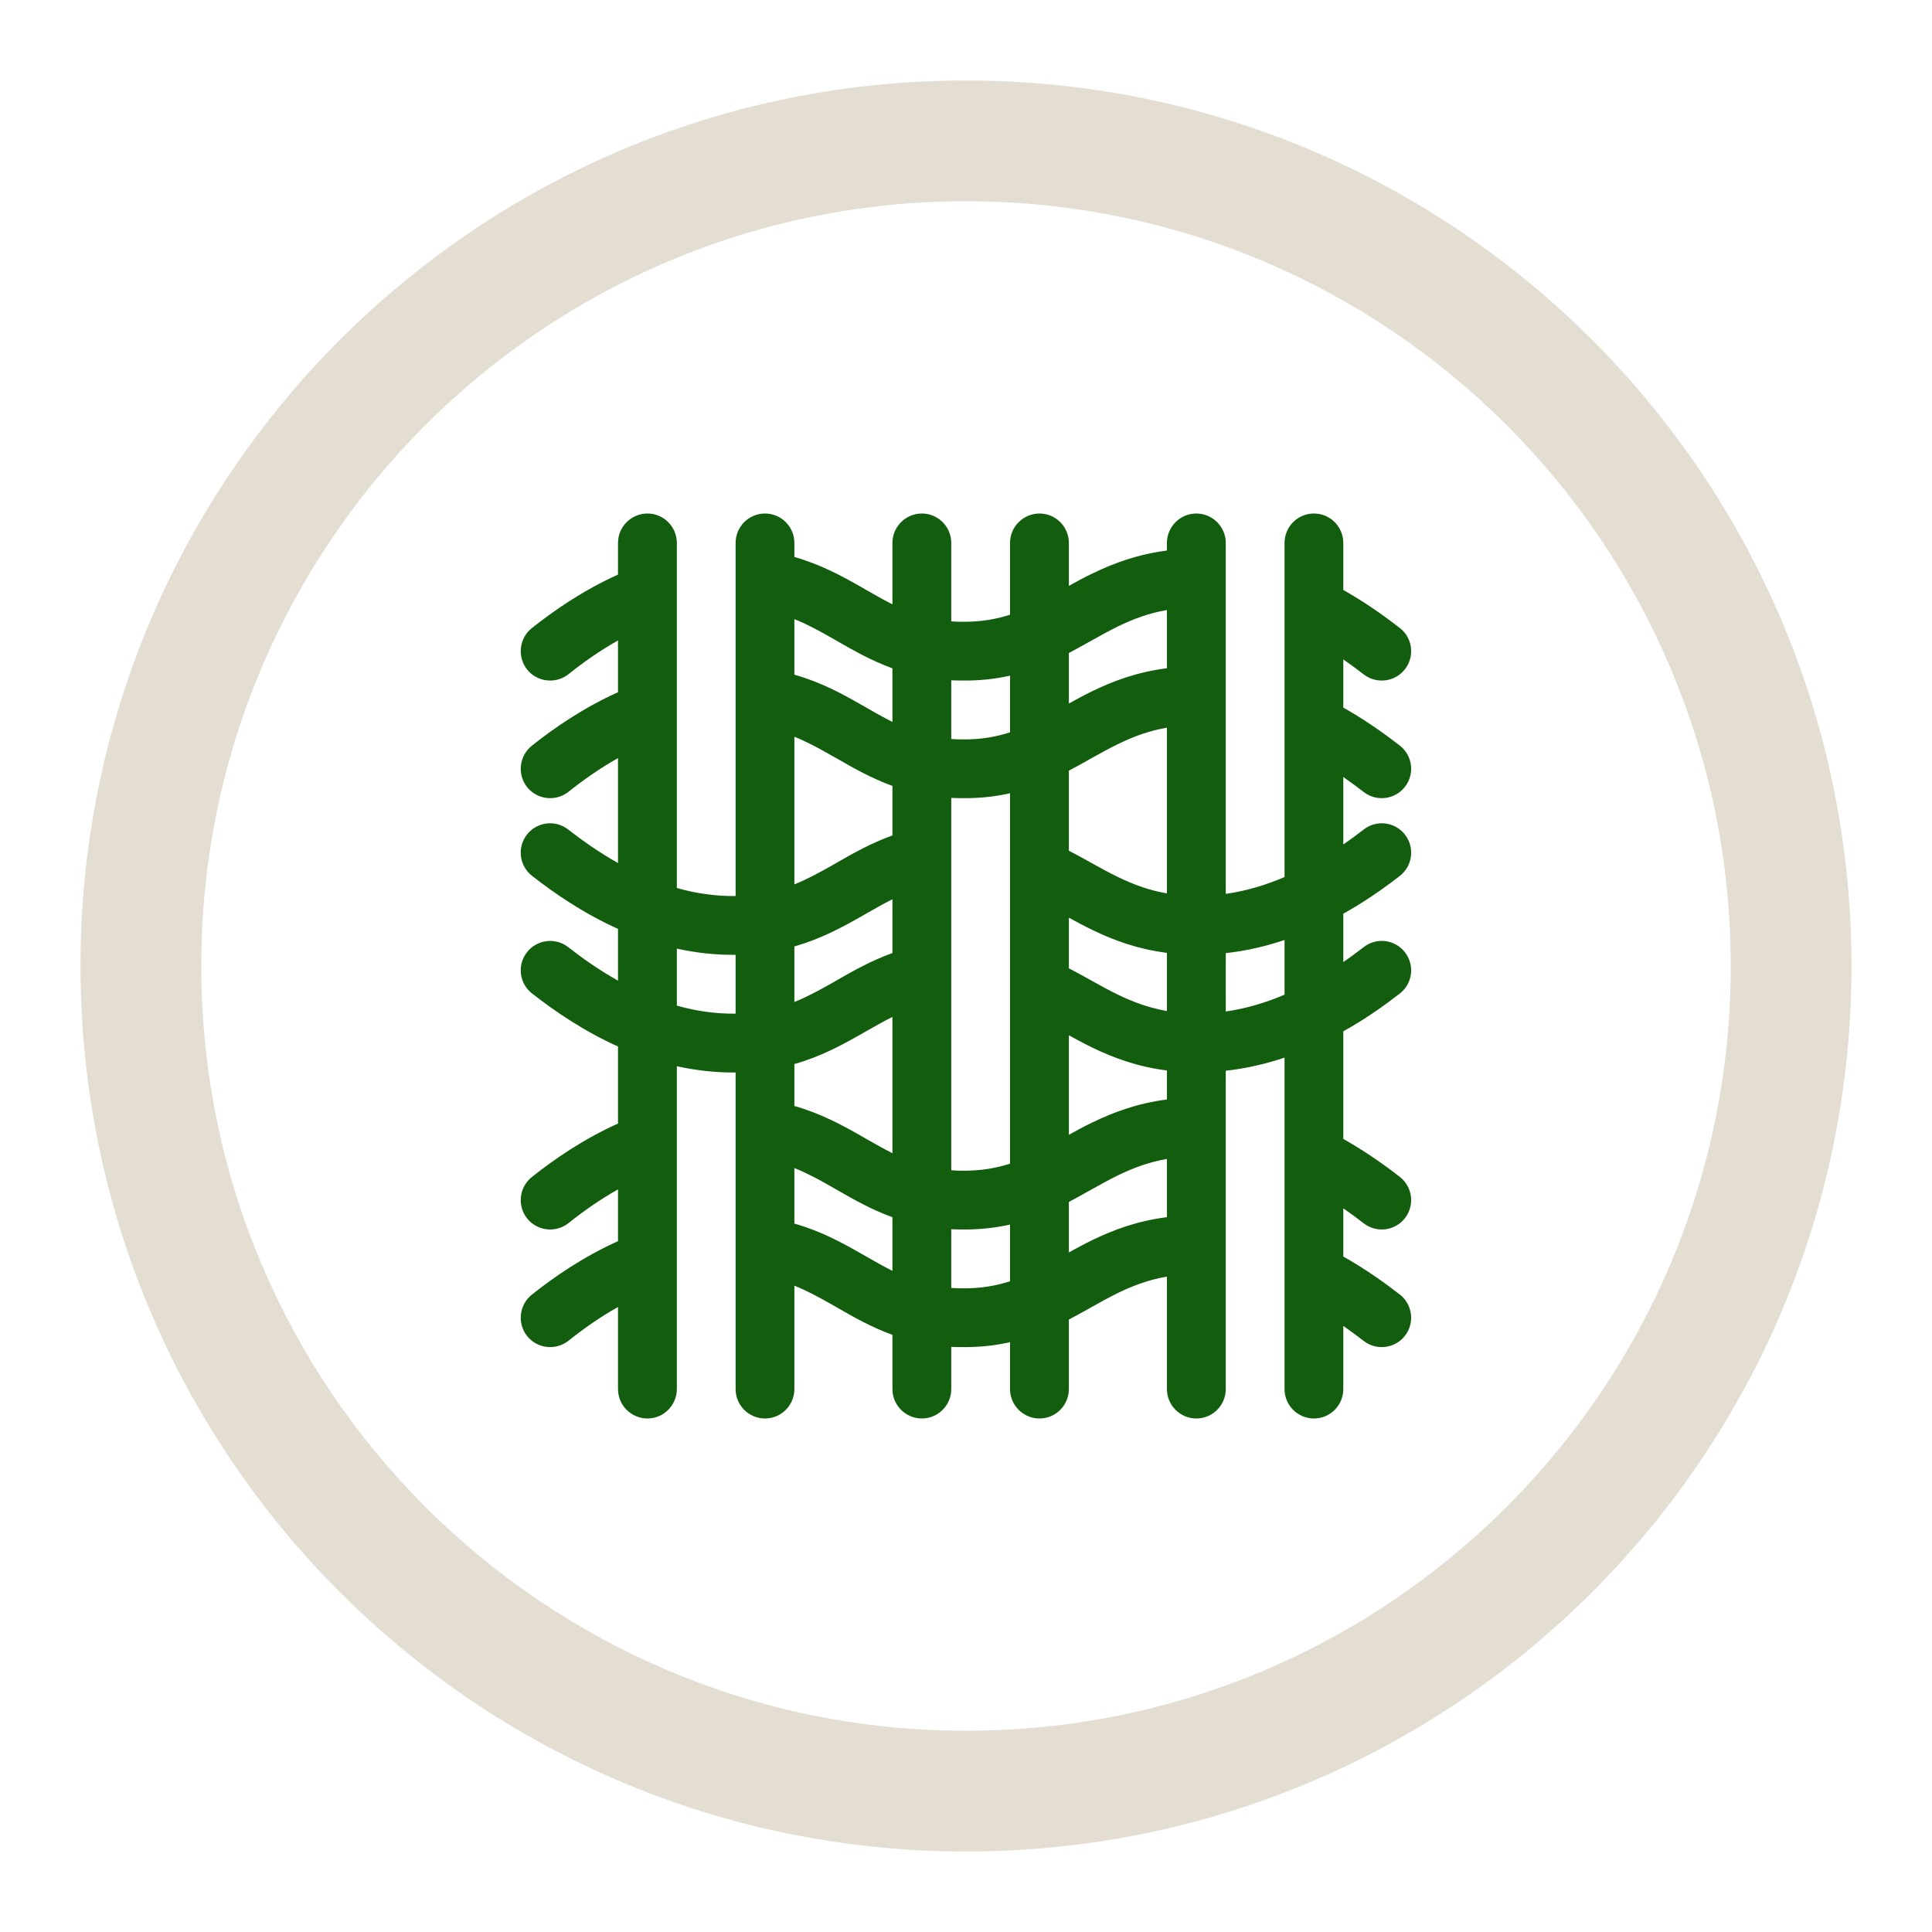
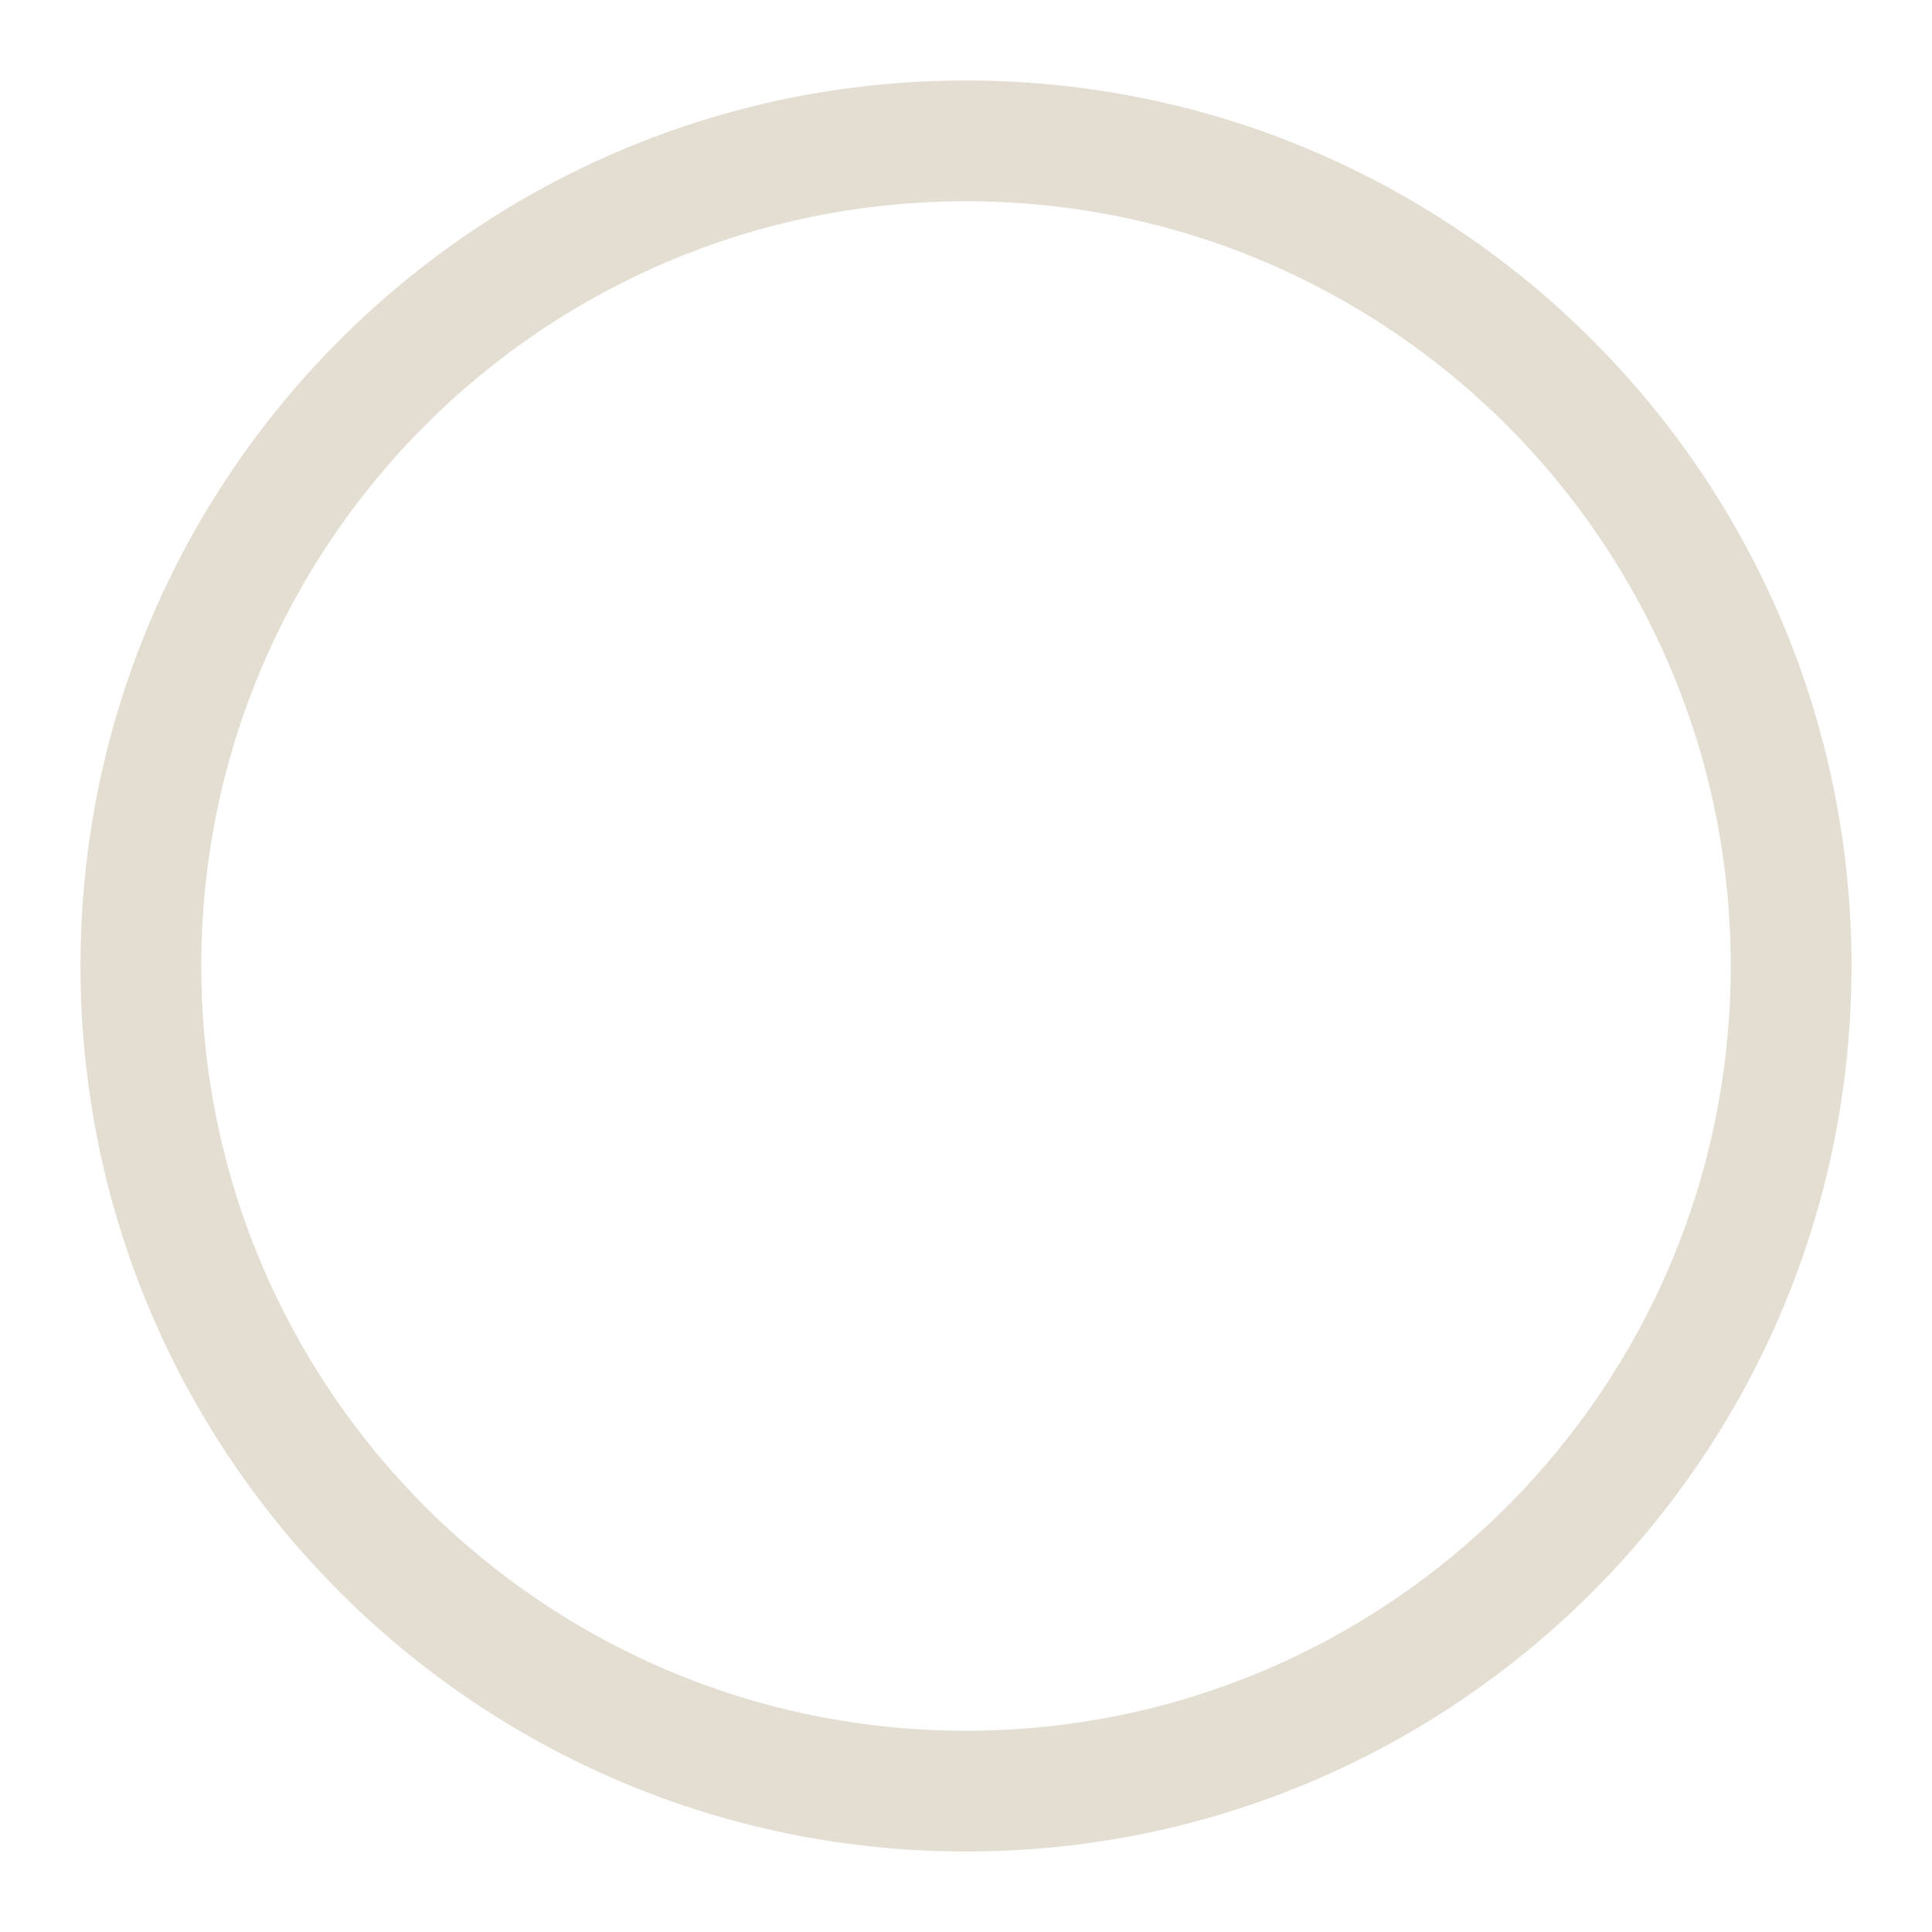
<svg xmlns="http://www.w3.org/2000/svg" width="24" height="24" viewBox="0 0 24 24" fill="none">
  <path fill-rule="evenodd" clip-rule="evenodd" d="M12 21.5C17.247 21.5 21.5 17.247 21.5 12C21.5 6.753 17.247 2.5 12 2.5C6.753 2.5 2.5 6.753 2.5 12C2.5 17.247 6.753 21.5 12 21.5ZM12 23C18.075 23 23 18.075 23 12C23 5.925 18.075 1 12 1C5.925 1 1 5.925 1 12C1 18.075 5.925 23 12 23Z" fill="#E3DDD2" />
-   <path fill-rule="evenodd" clip-rule="evenodd" d="M8.043 6.379C8.244 6.379 8.408 6.543 8.408 6.745V11.031C8.64 11.097 8.884 11.134 9.138 11.131V8.674V7.213V6.745C9.138 6.543 9.301 6.379 9.503 6.379C9.705 6.379 9.868 6.543 9.868 6.745V6.919C10.197 7.013 10.458 7.156 10.689 7.287L10.751 7.323C10.869 7.39 10.978 7.453 11.086 7.507V6.745C11.086 6.543 11.25 6.379 11.452 6.379C11.653 6.379 11.817 6.543 11.817 6.745V7.719C11.859 7.722 11.903 7.724 11.948 7.724H11.953C12.184 7.726 12.375 7.692 12.547 7.636V6.745C12.547 6.543 12.711 6.379 12.913 6.379C13.114 6.379 13.278 6.543 13.278 6.745V7.278C13.372 7.225 13.472 7.171 13.577 7.121C13.838 6.995 14.132 6.886 14.496 6.839V6.745C14.496 6.543 14.66 6.379 14.861 6.379C15.063 6.379 15.227 6.543 15.227 6.745V11.104C15.482 11.068 15.726 10.994 15.957 10.895V9.009C15.957 9.009 15.957 9.009 15.957 9.009V7.548C15.957 7.548 15.957 7.548 15.957 7.548V6.745C15.957 6.543 16.12 6.379 16.322 6.379C16.524 6.379 16.687 6.543 16.687 6.745V7.329C16.953 7.479 17.188 7.645 17.388 7.8C17.548 7.924 17.577 8.153 17.453 8.313C17.33 8.472 17.1 8.501 16.941 8.378C16.86 8.315 16.776 8.253 16.687 8.191V8.79C16.953 8.94 17.188 9.106 17.388 9.261C17.548 9.385 17.577 9.614 17.453 9.774C17.33 9.933 17.1 9.962 16.941 9.839C16.86 9.777 16.776 9.714 16.687 9.652V10.49C16.776 10.429 16.86 10.366 16.941 10.304C17.1 10.18 17.33 10.209 17.453 10.368C17.577 10.528 17.548 10.757 17.389 10.881C17.189 11.036 16.954 11.202 16.687 11.35V11.951C16.776 11.89 16.86 11.827 16.941 11.765C17.1 11.641 17.33 11.67 17.453 11.83C17.577 11.989 17.548 12.219 17.389 12.342C17.189 12.497 16.954 12.664 16.687 12.811V14.148C16.953 14.298 17.188 14.463 17.388 14.619C17.548 14.743 17.577 14.972 17.453 15.132C17.33 15.291 17.1 15.32 16.941 15.197C16.86 15.134 16.776 15.072 16.687 15.01V15.609C16.953 15.759 17.188 15.925 17.388 16.08C17.548 16.204 17.577 16.433 17.453 16.593C17.33 16.752 17.1 16.781 16.941 16.658C16.86 16.595 16.776 16.533 16.687 16.471V17.255C16.687 17.457 16.524 17.621 16.322 17.621C16.12 17.621 15.957 17.457 15.957 17.255V15.828C15.957 15.828 15.957 15.828 15.957 15.828V14.367C15.957 14.367 15.957 14.367 15.957 14.367V13.138C15.728 13.215 15.484 13.273 15.227 13.301V17.255C15.227 17.457 15.063 17.621 14.861 17.621C14.66 17.621 14.496 17.457 14.496 17.255V15.858C14.269 15.898 14.078 15.97 13.895 16.058C13.774 16.117 13.66 16.181 13.535 16.251L13.535 16.251L13.535 16.251L13.502 16.27C13.431 16.309 13.356 16.351 13.278 16.392V17.255C13.278 17.457 13.114 17.621 12.913 17.621C12.711 17.621 12.547 17.457 12.547 17.255V16.673C12.367 16.714 12.169 16.737 11.946 16.734C11.902 16.734 11.859 16.733 11.817 16.731V17.255C11.817 17.457 11.653 17.621 11.452 17.621C11.25 17.621 11.086 17.457 11.086 17.255V16.582C10.82 16.485 10.597 16.357 10.399 16.243L10.399 16.243L10.327 16.202C10.172 16.114 10.025 16.034 9.868 15.971V17.255C9.868 17.457 9.705 17.621 9.503 17.621C9.301 17.621 9.138 17.457 9.138 17.255V15.493V14.032V13.323C8.883 13.325 8.639 13.296 8.408 13.245V17.255C8.408 17.457 8.244 17.621 8.043 17.621C7.841 17.621 7.677 17.457 7.677 17.255V16.236C7.446 16.366 7.238 16.514 7.062 16.655C6.904 16.78 6.674 16.754 6.548 16.597C6.423 16.439 6.449 16.209 6.606 16.083C6.885 15.861 7.25 15.61 7.677 15.418V14.775C7.446 14.905 7.238 15.053 7.062 15.194C6.904 15.319 6.674 15.293 6.548 15.136C6.423 14.978 6.449 14.748 6.606 14.622C6.885 14.4 7.25 14.149 7.677 13.957V13C7.25 12.808 6.886 12.558 6.609 12.341C6.45 12.217 6.422 11.988 6.546 11.829C6.67 11.67 6.9 11.642 7.059 11.766C7.237 11.905 7.445 12.052 7.677 12.182V11.539C7.25 11.347 6.886 11.097 6.609 10.88C6.45 10.756 6.422 10.527 6.546 10.367C6.67 10.209 6.9 10.18 7.059 10.305C7.237 10.444 7.445 10.59 7.677 10.721V9.417C7.446 9.548 7.238 9.695 7.062 9.836C6.904 9.961 6.674 9.935 6.548 9.778C6.423 9.62 6.449 9.39 6.606 9.264C6.885 9.042 7.25 8.791 7.677 8.599V7.956C7.446 8.086 7.238 8.234 7.062 8.375C6.904 8.5 6.674 8.474 6.548 8.317C6.423 8.159 6.449 7.929 6.606 7.803C6.885 7.581 7.25 7.33 7.677 7.138V6.745C7.677 6.543 7.841 6.379 8.043 6.379ZM15.957 12.356V11.677C15.728 11.754 15.484 11.812 15.227 11.84V12.565C15.482 12.529 15.726 12.455 15.957 12.356ZM13.895 7.778C14.078 7.69 14.269 7.617 14.496 7.578V8.301C14.132 8.347 13.838 8.456 13.577 8.582C13.472 8.633 13.372 8.687 13.278 8.739V8.112C13.356 8.071 13.431 8.029 13.502 7.989L13.535 7.971C13.66 7.901 13.774 7.837 13.895 7.778ZM13.895 9.24C14.078 9.151 14.269 9.079 14.496 9.039V11.098C14.269 11.059 14.078 10.986 13.895 10.898C13.776 10.841 13.664 10.779 13.542 10.711L13.501 10.688C13.43 10.649 13.356 10.608 13.278 10.568V9.573C13.356 9.532 13.431 9.491 13.502 9.451L13.535 9.432C13.66 9.363 13.774 9.298 13.895 9.24ZM13.578 11.556C13.838 11.682 14.133 11.79 14.496 11.837V12.559C14.269 12.52 14.078 12.447 13.895 12.36C13.776 12.302 13.664 12.24 13.542 12.172L13.501 12.149C13.43 12.11 13.356 12.069 13.278 12.029V11.4C13.373 11.452 13.473 11.506 13.578 11.556ZM13.578 13.018C13.838 13.143 14.133 13.252 14.496 13.298V13.658C14.132 13.705 13.838 13.814 13.577 13.94C13.472 13.99 13.372 14.044 13.278 14.097V12.861C13.373 12.913 13.473 12.967 13.578 13.018ZM13.895 14.597C14.078 14.509 14.269 14.436 14.496 14.397V15.12C14.132 15.166 13.838 15.275 13.577 15.401C13.472 15.452 13.372 15.506 13.278 15.558V14.931C13.356 14.89 13.431 14.848 13.502 14.808L13.535 14.79L13.535 14.79L13.535 14.79C13.66 14.72 13.774 14.656 13.895 14.597ZM12.547 15.916V15.212C12.367 15.252 12.169 15.276 11.946 15.273C11.902 15.273 11.859 15.272 11.817 15.27V15.999C11.859 16.002 11.903 16.004 11.948 16.004H11.953C12.184 16.007 12.375 15.972 12.547 15.916ZM12.547 14.455V12.258V10.797V9.854C12.367 9.895 12.169 9.918 11.946 9.915C11.902 9.915 11.859 9.914 11.817 9.912V14.537C11.859 14.541 11.903 14.543 11.948 14.543H11.953C12.184 14.545 12.375 14.511 12.547 14.455ZM12.547 9.097V8.393C12.367 8.434 12.169 8.457 11.946 8.454C11.902 8.454 11.859 8.453 11.817 8.451V9.18C11.859 9.183 11.903 9.185 11.948 9.185H11.953C12.184 9.188 12.375 9.153 12.547 9.097ZM10.399 7.963C10.597 8.077 10.82 8.205 11.086 8.302V8.968C10.978 8.914 10.869 8.852 10.751 8.784L10.689 8.749C10.458 8.617 10.197 8.474 9.868 8.381V7.691C10.025 7.754 10.172 7.833 10.327 7.922L10.399 7.963L10.399 7.963ZM10.399 9.424C10.597 9.538 10.82 9.666 11.086 9.763V10.378C10.819 10.474 10.595 10.602 10.396 10.716L10.328 10.755C10.172 10.843 10.025 10.923 9.868 10.986V9.152C10.025 9.215 10.172 9.295 10.327 9.384L10.399 9.424L10.399 9.424ZM10.745 11.358L10.745 11.358C10.866 11.289 10.976 11.226 11.086 11.171V11.839C10.819 11.935 10.595 12.063 10.396 12.177L10.328 12.216C10.172 12.304 10.025 12.384 9.868 12.447V11.757C10.197 11.663 10.458 11.521 10.689 11.39L10.745 11.358L10.745 11.358ZM10.745 12.819L10.745 12.819C10.866 12.75 10.976 12.687 11.086 12.633V14.326C10.978 14.271 10.869 14.209 10.751 14.142L10.751 14.142L10.689 14.106C10.458 13.975 10.197 13.832 9.868 13.739V13.218C10.197 13.125 10.458 12.982 10.689 12.851L10.745 12.819L10.745 12.819ZM10.399 14.782C10.597 14.896 10.82 15.024 11.086 15.121V15.787C10.978 15.733 10.869 15.671 10.751 15.603L10.689 15.568C10.458 15.436 10.197 15.293 9.868 15.2V14.51C10.025 14.573 10.172 14.652 10.327 14.741L10.399 14.782L10.399 14.782ZM9.138 12.592V11.861C8.883 11.864 8.639 11.835 8.408 11.784V12.492C8.64 12.558 8.884 12.595 9.138 12.592Z" fill="#135D0F" />
</svg>